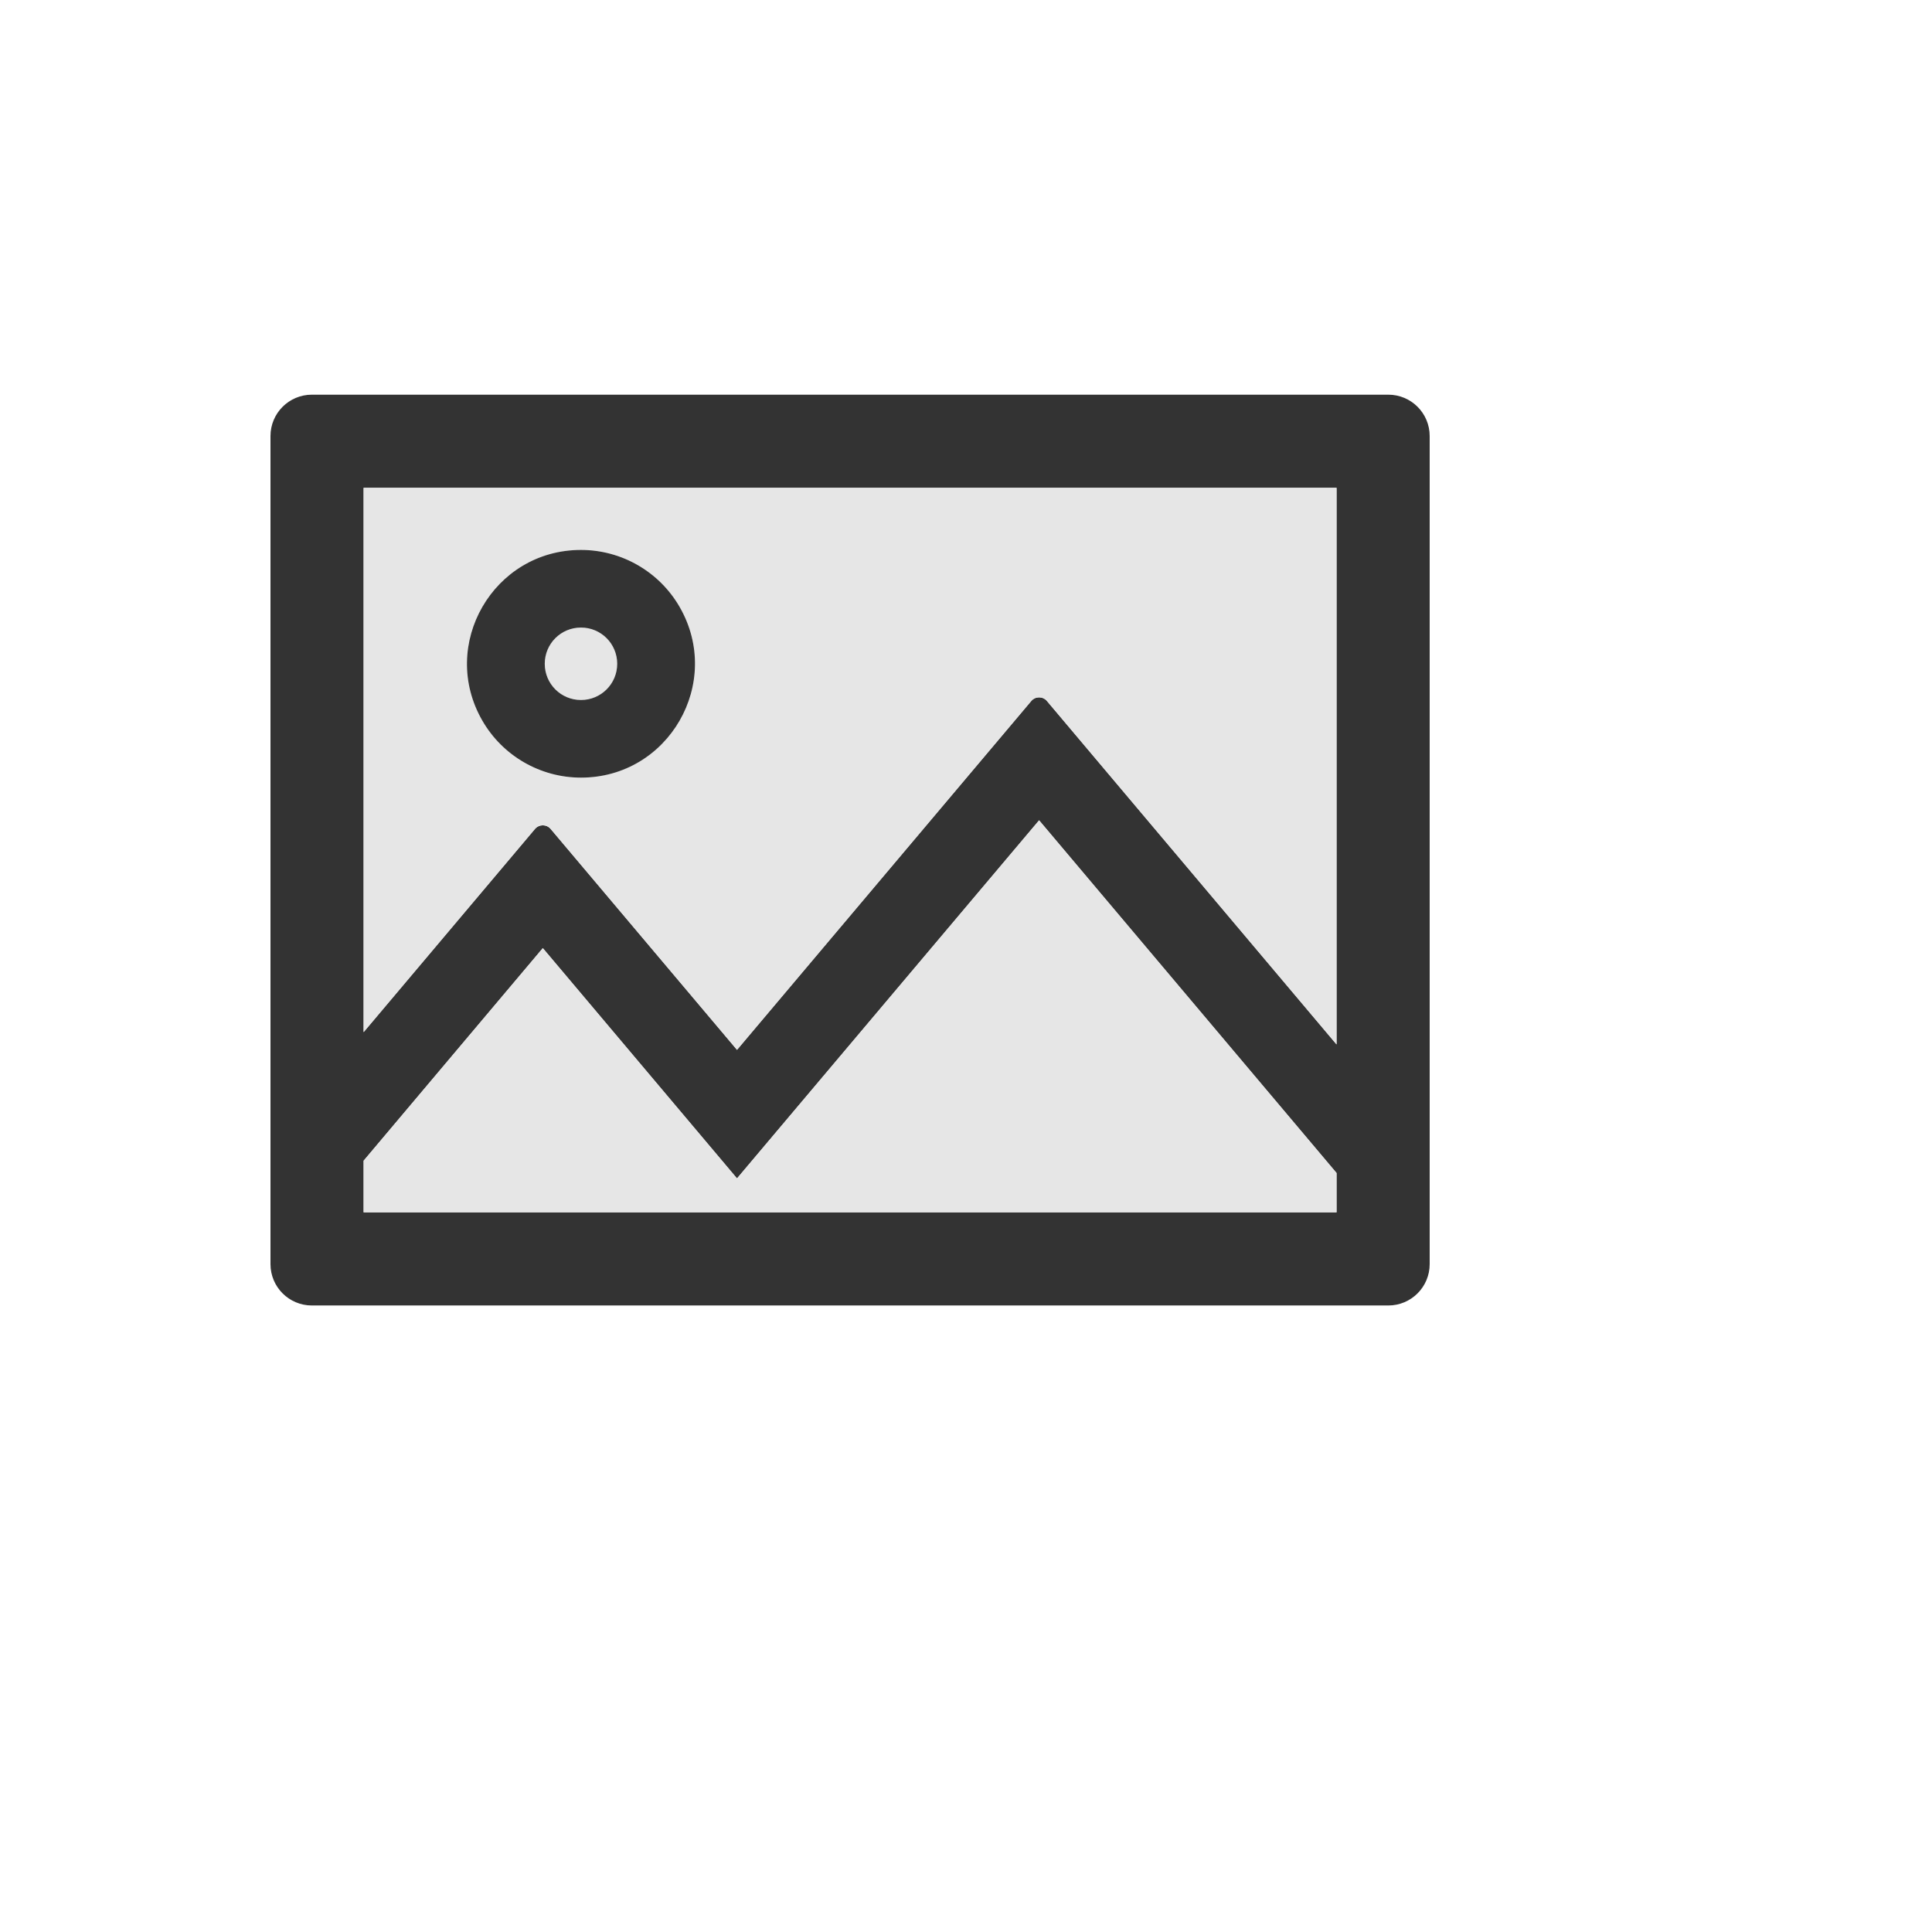
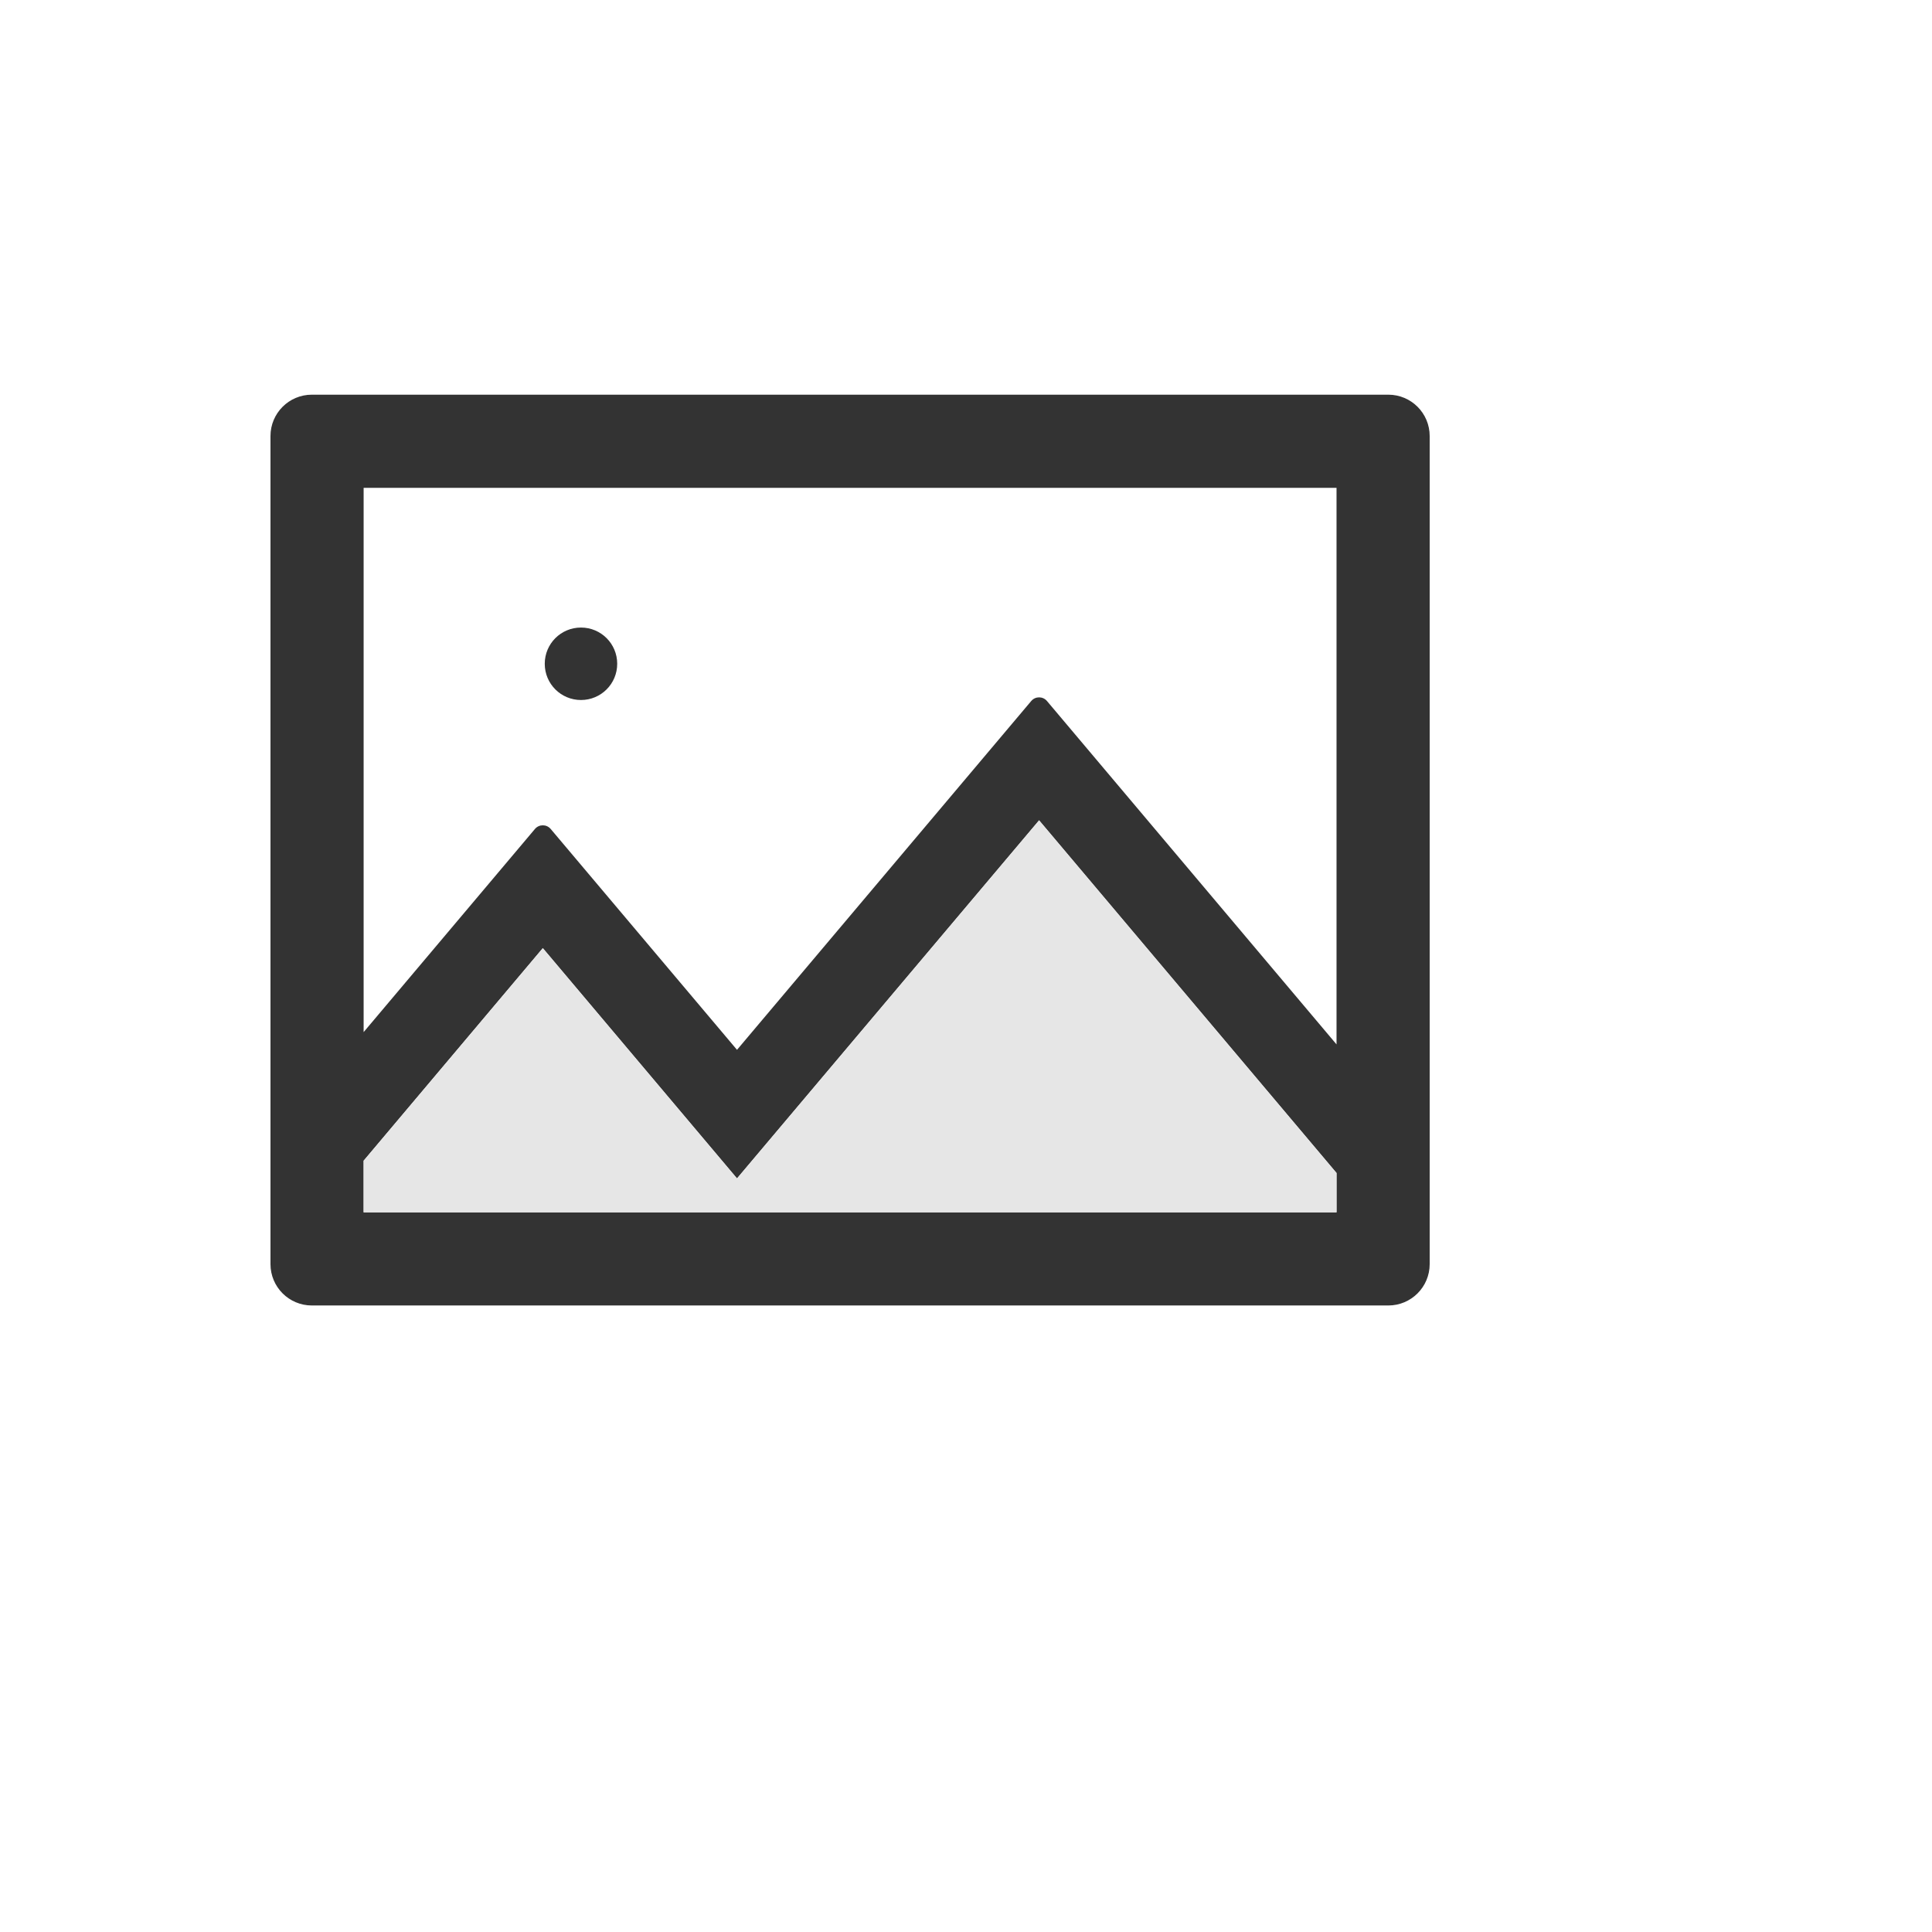
<svg xmlns="http://www.w3.org/2000/svg" version="1.1" width="100%" height="100%" id="svgWorkerArea" viewBox="-25 -25 625 625" style="background: white;">
  <defs id="defsdoc">
    <pattern id="patternBool" x="0" y="0" width="10" height="10" patternUnits="userSpaceOnUse" patternTransform="rotate(35)">
-       <circle cx="5" cy="5" r="4" style="stroke: none;fill: #ff000070;" />
-     </pattern>
+       </pattern>
  </defs>
  <g id="fileImp-477366894" class="cosito">
    <path id="pathImp-585283023" fill="#333" class="grouped" d="M424.107 102.679C424.107 102.679 75.893 102.679 75.893 102.679 68.485 102.679 62.5 108.663 62.5 116.071 62.5 116.071 62.5 383.928 62.5 383.928 62.5 391.337 68.485 397.321 75.893 397.321 75.893 397.321 424.107 397.321 424.107 397.321 431.515 397.321 437.5 391.337 437.5 383.928 437.5 383.928 437.5 116.071 437.5 116.071 437.5 108.663 431.515 102.679 424.107 102.679 424.107 102.679 424.107 102.679 424.107 102.679M407.366 367.188C407.366 367.188 92.634 367.188 92.634 367.188 92.634 367.188 92.634 350.488 92.634 350.488 92.634 350.488 150.6 281.724 150.6 281.724 150.6 281.724 213.421 356.222 213.421 356.222 213.421 356.222 311.147 240.374 311.147 240.374 311.147 240.374 407.366 354.464 407.366 354.464 407.366 354.464 407.366 367.188 407.366 367.188 407.366 367.188 407.366 367.188 407.366 367.188M407.366 312.863C407.366 312.863 313.7 201.786 313.7 201.786 312.361 200.195 309.933 200.195 308.594 201.786 308.594 201.786 213.421 314.62 213.421 314.62 213.421 314.62 153.153 243.178 153.153 243.178 151.814 241.588 149.386 241.588 148.047 243.178 148.047 243.178 92.634 308.887 92.634 308.887 92.634 308.887 92.634 132.812 92.634 132.812 92.634 132.812 407.366 132.812 407.366 132.812 407.366 132.812 407.366 312.863 407.366 312.863 407.366 312.863 407.366 312.863 407.366 312.863" />
    <path id="pathImp-922486741" fill="#E6E6E6" class="grouped" d="M213.421 356.222C213.421 356.222 150.6 281.724 150.6 281.724 150.6 281.724 92.634 350.488 92.634 350.488 92.634 350.488 92.634 367.188 92.634 367.188 92.634 367.188 407.366 367.188 407.366 367.188 407.366 367.188 407.366 354.464 407.366 354.464 407.366 354.464 311.147 240.374 311.147 240.374 311.147 240.374 213.421 356.222 213.421 356.222" />
-     <path id="pathImp-543039315" fill="#E6E6E6" class="grouped" d="M92.634 308.887C92.634 308.887 148.047 243.178 148.047 243.178 149.386 241.588 151.814 241.588 153.153 243.178 153.153 243.178 213.421 314.62 213.421 314.62 213.421 314.62 308.594 201.786 308.594 201.786 309.933 200.195 312.361 200.195 313.7 201.786 313.7 201.786 407.366 312.863 407.366 312.863 407.366 312.863 407.366 132.812 407.366 132.812 407.366 132.812 92.634 132.812 92.634 132.812 92.634 132.812 92.634 308.887 92.634 308.887 92.634 308.887 92.634 308.887 92.634 308.887M162.946 152.902C191.298 152.902 209.018 183.594 194.842 208.147 188.263 219.543 176.105 226.562 162.946 226.562 134.594 226.562 116.874 195.87 131.05 171.317 137.63 159.922 149.788 152.902 162.946 152.902 162.946 152.902 162.946 152.902 162.946 152.902" />
-     <path id="pathImp-347148925" fill="#E6E6E6" class="grouped" d="M151.228 189.732C151.228 198.753 160.993 204.391 168.806 199.881 172.432 197.787 174.665 193.919 174.665 189.732 174.665 180.711 164.9 175.073 157.087 179.583 153.461 181.677 151.228 185.546 151.228 189.732 151.228 189.732 151.228 189.732 151.228 189.732" />
-     <path id="pathImp-614023364" fill="#333" class="grouped" d="M162.946 226.562C191.298 226.562 209.018 195.87 194.842 171.317 188.263 159.922 176.105 152.902 162.946 152.902 134.594 152.902 116.874 183.594 131.05 208.147 137.63 219.543 149.788 226.562 162.946 226.562 162.946 226.562 162.946 226.562 162.946 226.562M162.946 178.013C169.434 178.013 174.665 183.245 174.665 189.732 174.665 196.219 169.434 201.451 162.946 201.451 156.459 201.451 151.228 196.219 151.228 189.732 151.228 183.245 156.459 178.013 162.946 178.013 162.946 178.013 162.946 178.013 162.946 178.013" />
+     <path id="pathImp-614023364" fill="#333" class="grouped" d="M162.946 226.562M162.946 178.013C169.434 178.013 174.665 183.245 174.665 189.732 174.665 196.219 169.434 201.451 162.946 201.451 156.459 201.451 151.228 196.219 151.228 189.732 151.228 183.245 156.459 178.013 162.946 178.013 162.946 178.013 162.946 178.013 162.946 178.013" />
  </g>
</svg>